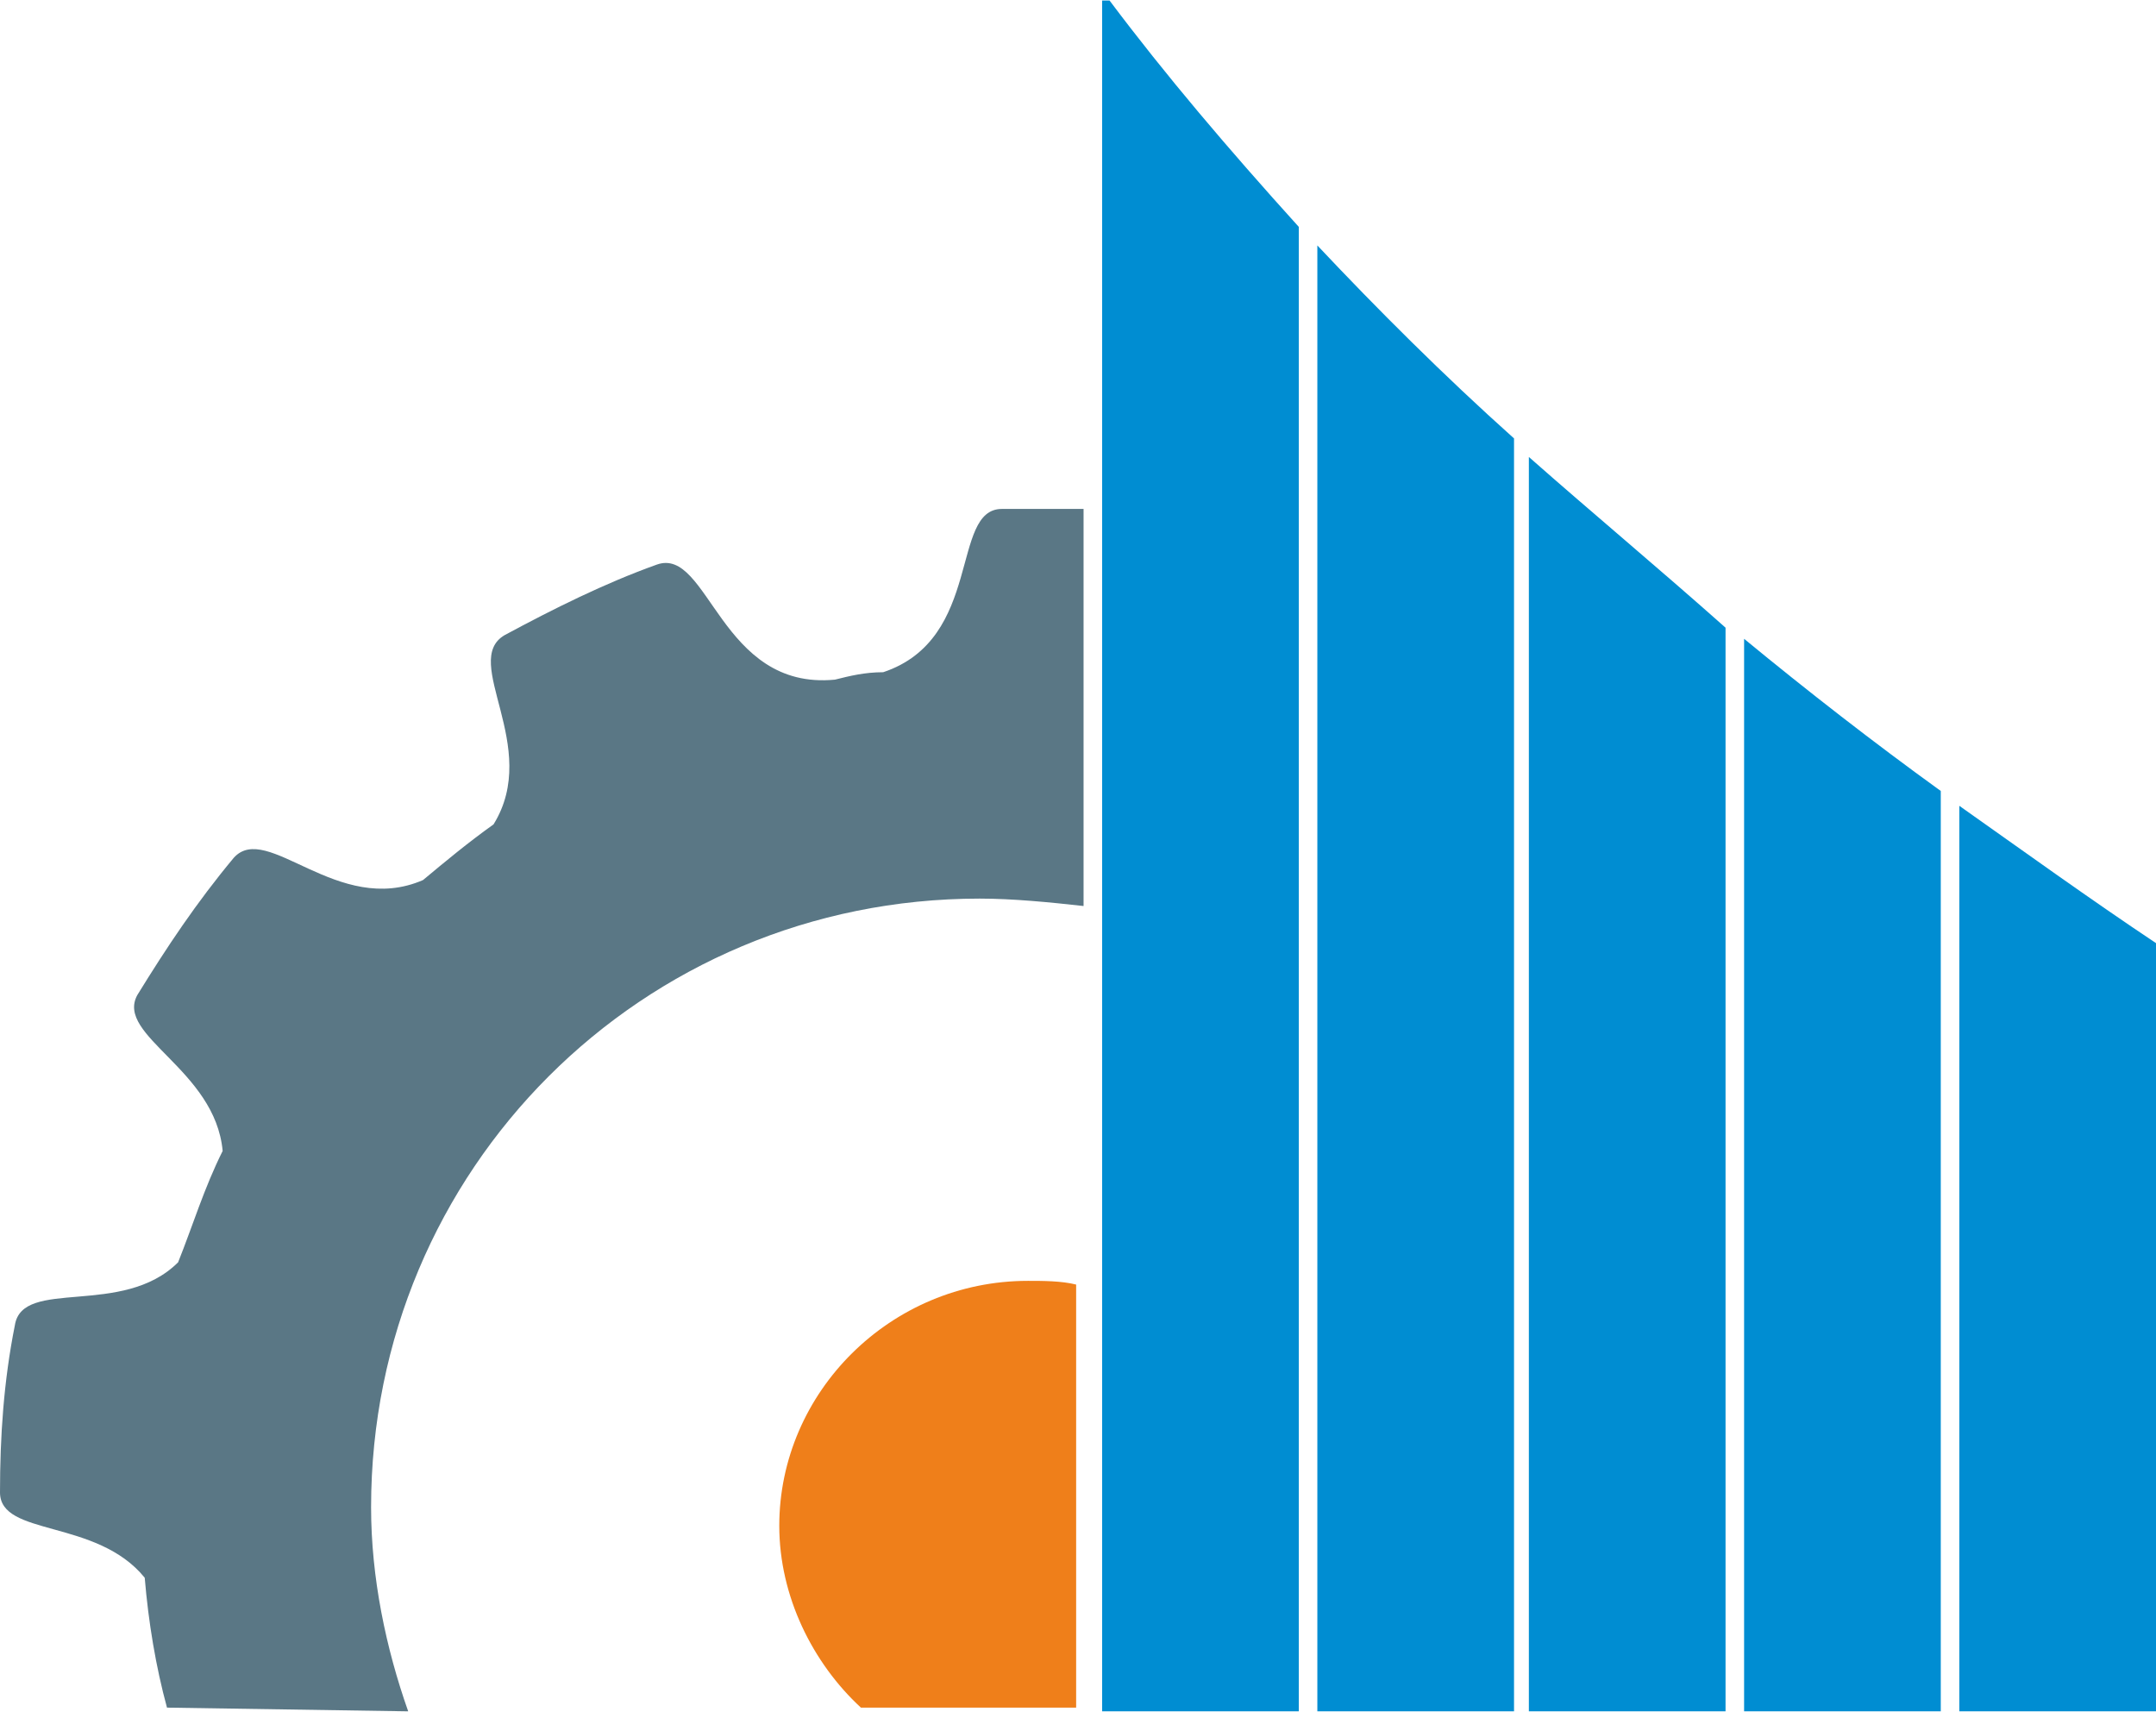
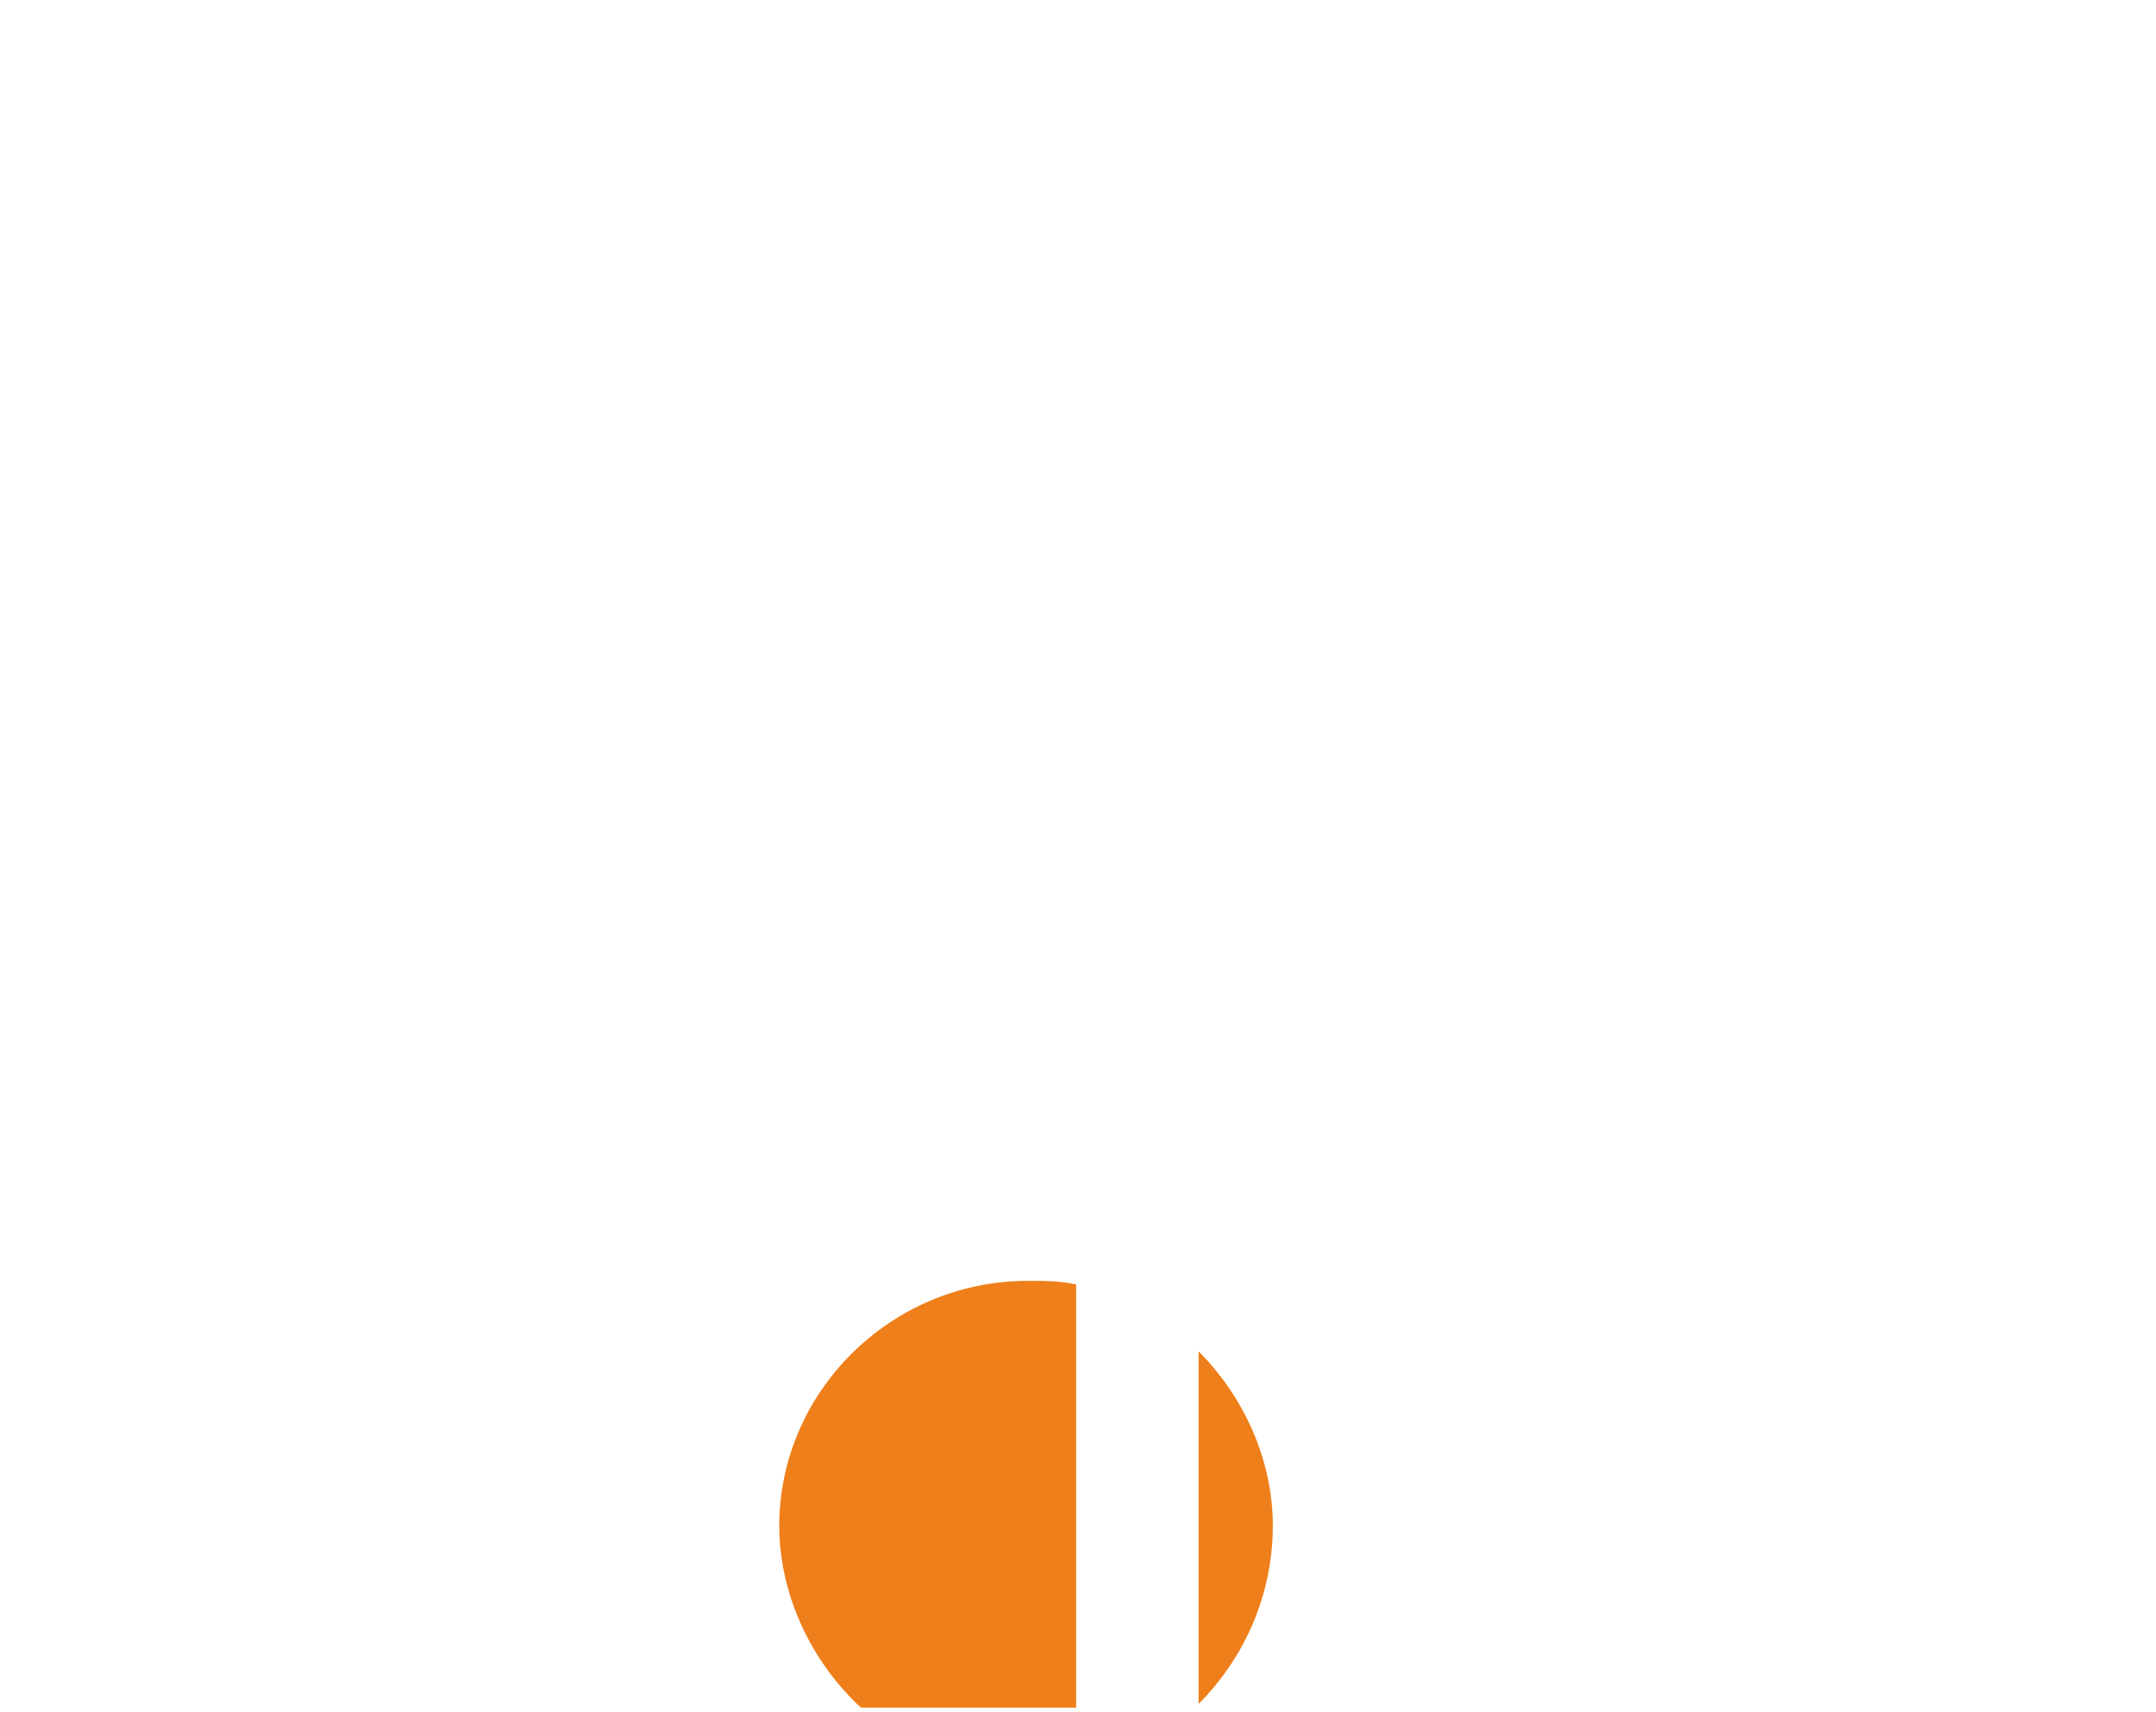
<svg xmlns="http://www.w3.org/2000/svg" xml:space="preserve" width="25.714mm" height="20.415mm" version="1.1" style="shape-rendering:geometricPrecision; text-rendering:geometricPrecision; image-rendering:optimizeQuality; fill-rule:evenodd; clip-rule:evenodd" viewBox="0 0 581 461">
  <defs>
    <style type="text/css">
   
    .fil1 {fill:#EF7F1A}
    .fil0 {fill:#5A7785}
    .fil2 {fill:#008DD2}
   
  </style>
  </defs>
  <g id="Layer_x0020_1">
-     <path class="fil0" d="M292 137l0 107c-9,-1 -19,-2 -28,-2 -91,0 -164,73 -164,164 0,19 4,38 10,55l-65 -1c-3,-11 -5,-23 -6,-35 -13,-16 -39,-11 -39,-23 0,-15 1,-30 4,-45 2,-13 29,-2 44,-17 4,-10 7,-20 12,-30 -2,-22 -29,-31 -23,-42 8,-13 16,-25 26,-37 9,-10 28,16 51,6 6,-5 12,-10 19,-15 13,-21 -9,-44 3,-51 13,-7 27,-14 41,-19 14,-5 17,34 48,31 4,-1 8,-2 13,-2 27,-9 18,-44 32,-44 7,0 15,0 22,0z" />
-     <path class="fil1" d="M277 345c4,0 9,0 13,1l0 114 -58 0c-13,-12 -22,-30 -22,-49 0,-36 30,-66 67,-66zm46 19c12,12 20,29 20,47 0,19 -8,36 -20,48l0 -95z" />
-     <path class="fil2" d="M528 217l0 244 53 0 0 -207c-18,-12 -36,-25 -53,-37zm-58 -45l0 289 53 0 0 -248c-18,-13 -36,-27 -53,-41zm-58 -49l0 338 53 0 0 -292c-18,-16 -36,-31 -53,-46zm-57 -57l0 395 53 0 0 -343c-19,-17 -37,-35 -53,-52zm-56 -66l-2 0 0 461 53 0 0 -400c-19,-21 -36,-41 -51,-61z" />
+     <path class="fil1" d="M277 345c4,0 9,0 13,1l0 114 -58 0c-13,-12 -22,-30 -22,-49 0,-36 30,-66 67,-66m46 19c12,12 20,29 20,47 0,19 -8,36 -20,48l0 -95z" />
  </g>
</svg>